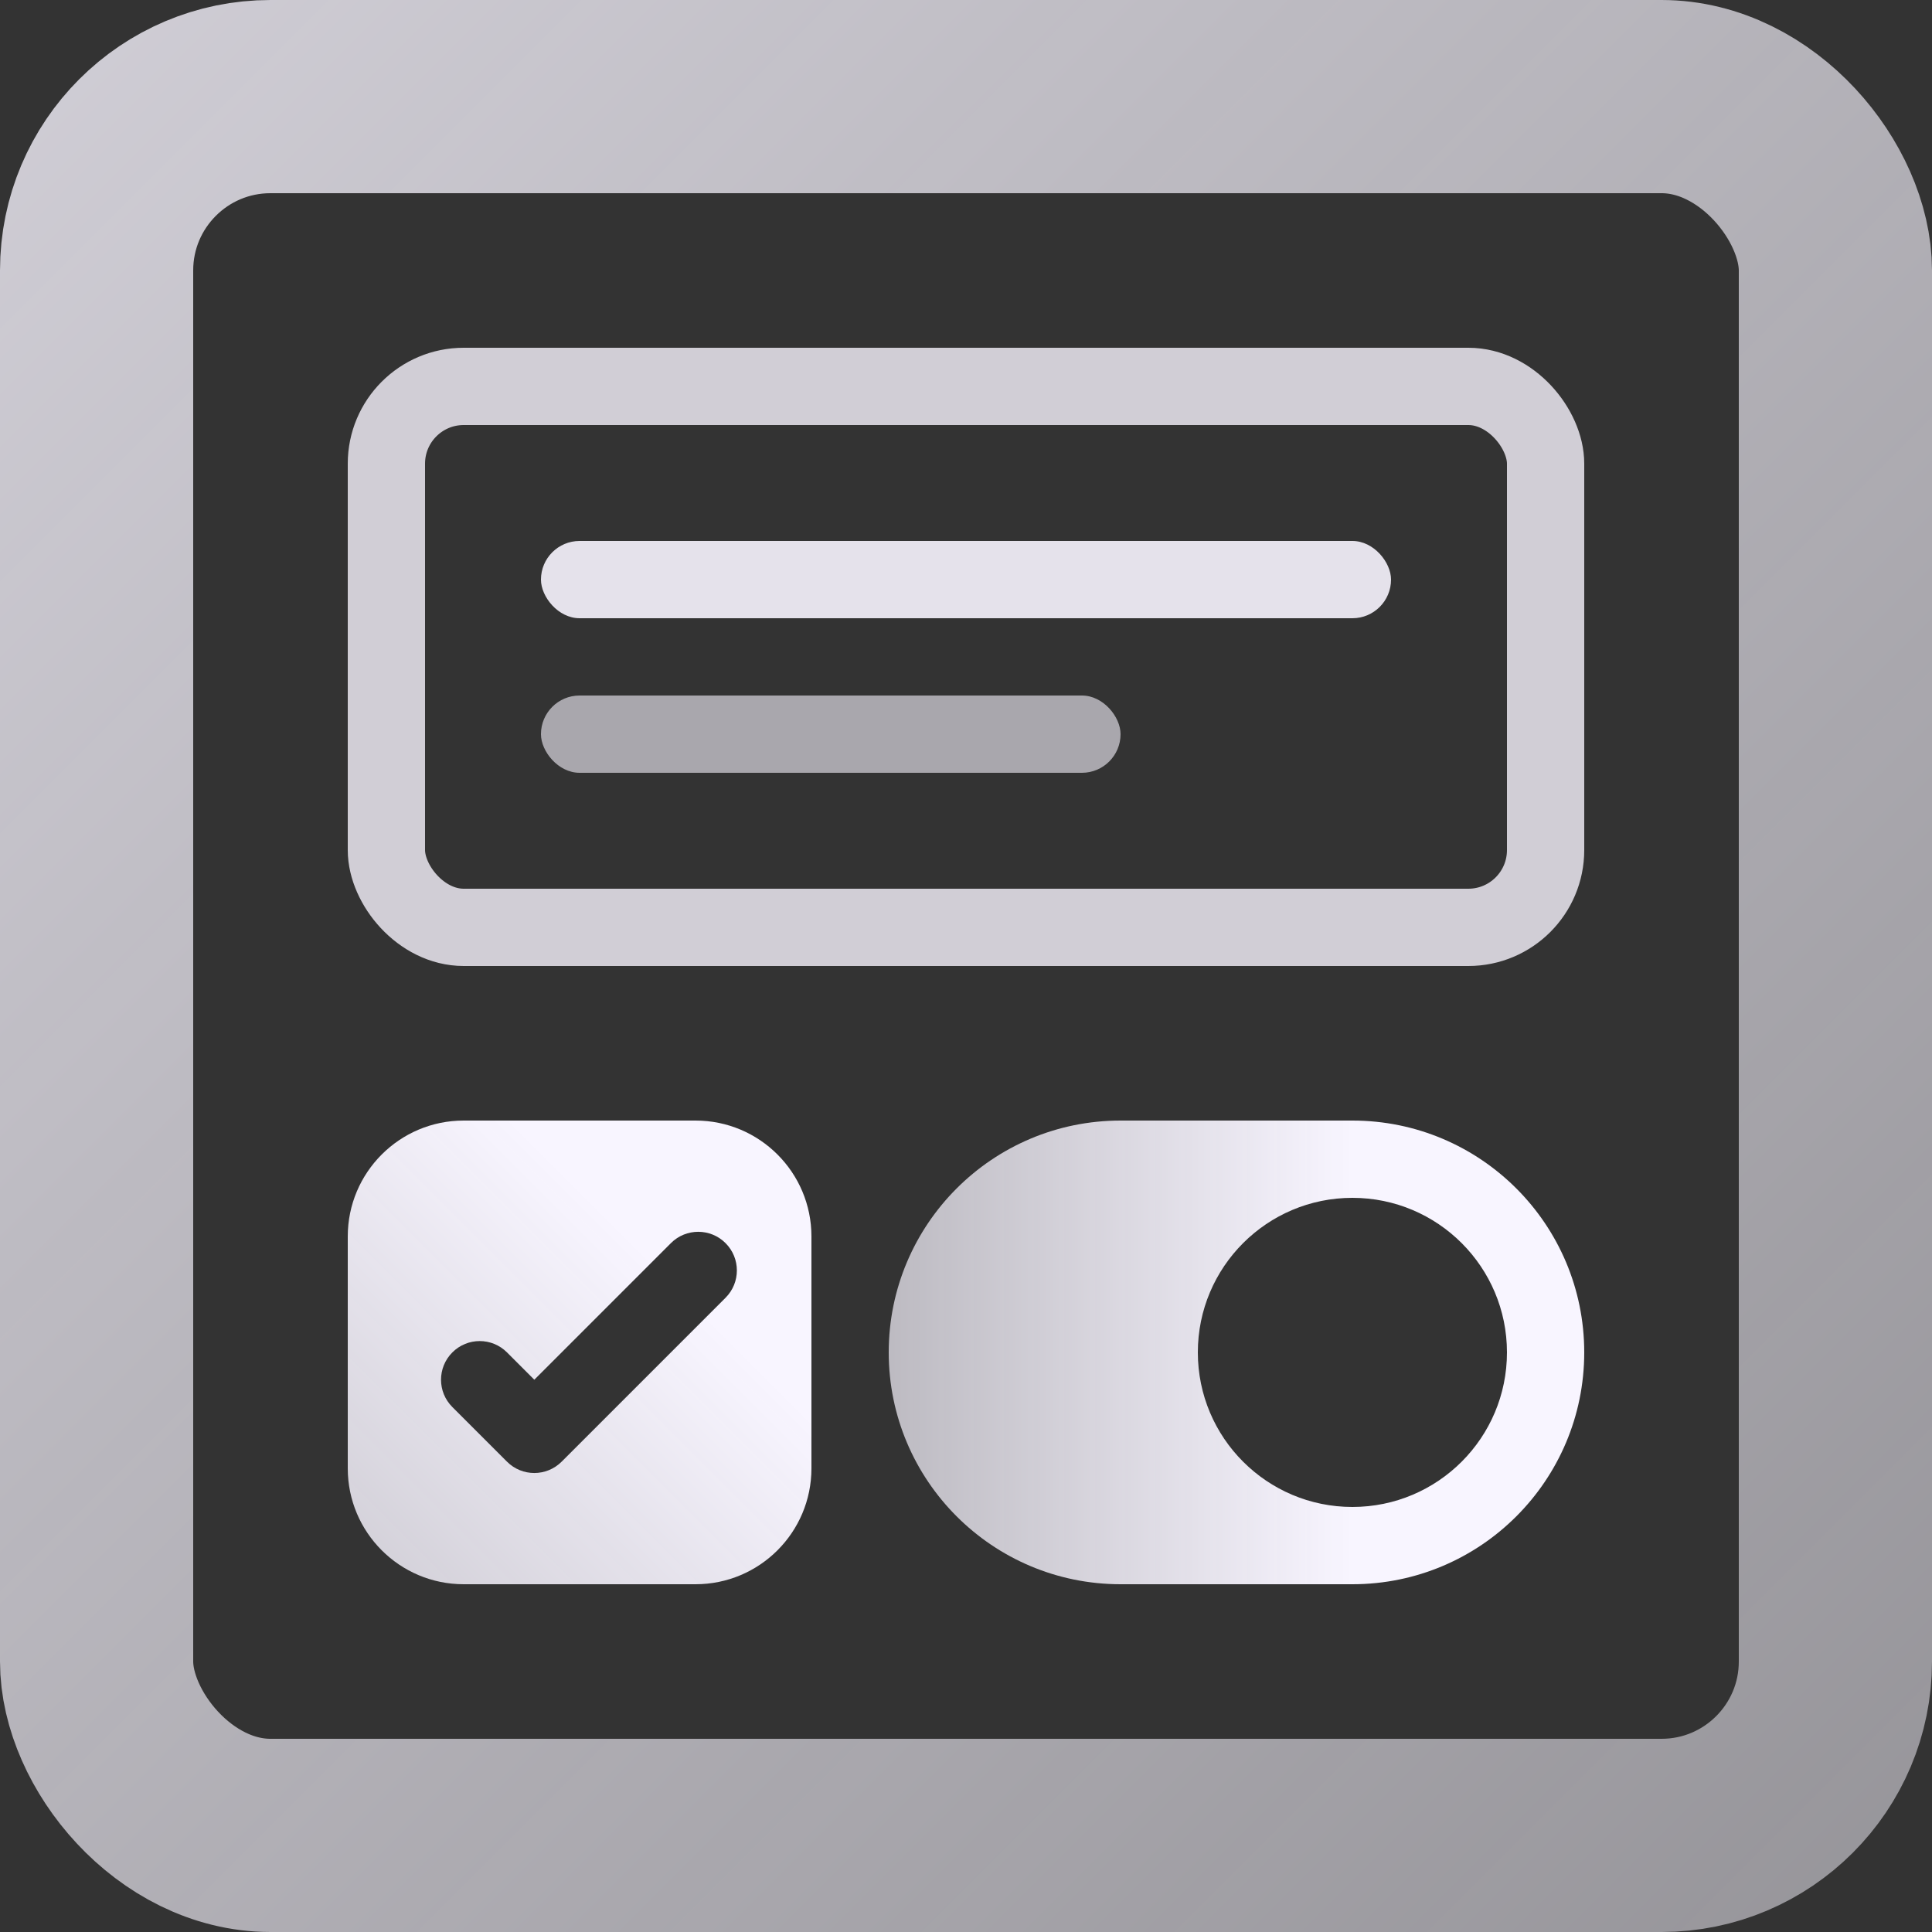
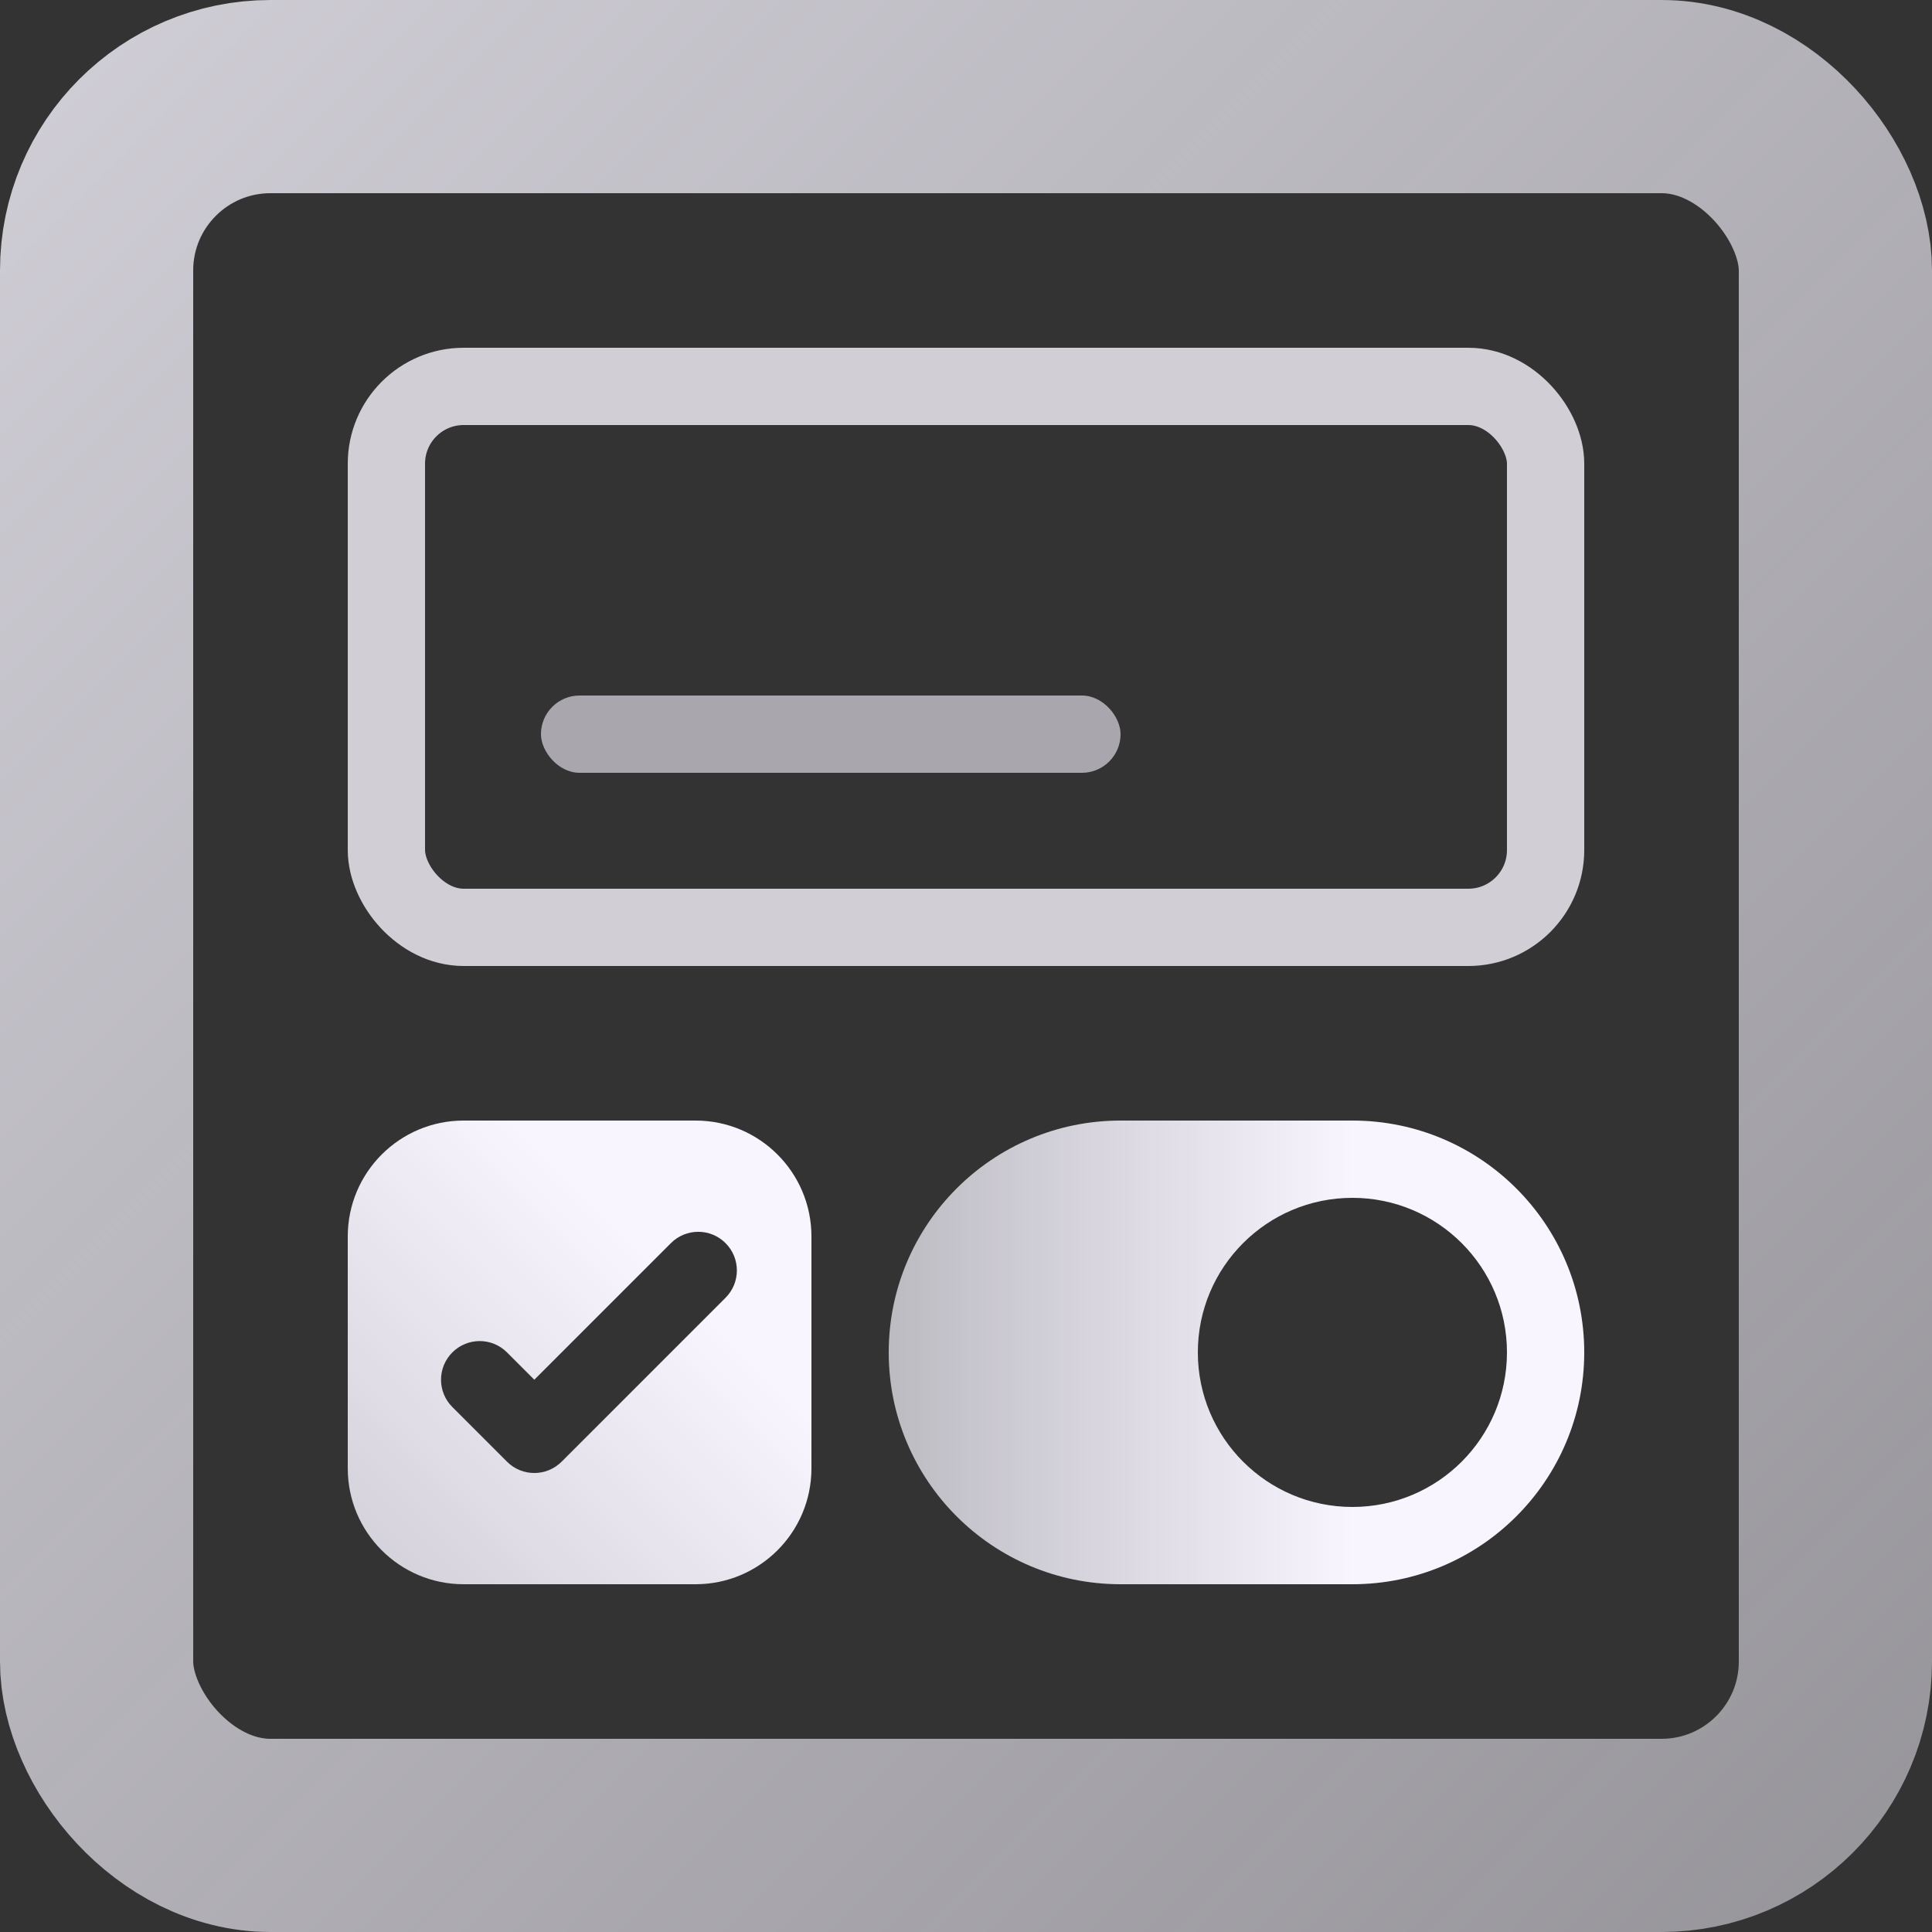
<svg xmlns="http://www.w3.org/2000/svg" width="50" height="50" viewBox="0 0 50 50" fill="none">
  <rect x="0" y="0" width="50" height="50" fill="#333333" stroke="none" />
  <g clip-path="url(#clip0_539_2749)">
    <rect x="2.5" y="2.5" width="45" height="45" rx="4.5" stroke="url(#paint0_linear_539_2749)" stroke-width="5" />
    <rect opacity="0.8" x="10" y="10" width="30" height="14" rx="2" stroke="#F8F5FF" stroke-width="2" />
    <path fill-rule="evenodd" clip-rule="evenodd" d="M29 29C25.686 29 23 31.686 23 35C23 38.314 25.686 41 29 41H35C38.314 41 41 38.314 41 35C41 31.686 38.314 29 35 29H29ZM35 39C37.209 39 39 37.209 39 35C39 32.791 37.209 31 35 31C32.791 31 31 32.791 31 35C31 37.209 32.791 39 35 39Z" fill="url(#paint1_linear_539_2749)" />
-     <rect opacity="0.9" x="14" y="14" width="22" height="2" rx="1" fill="#F8F5FF" />
    <rect opacity="0.6" x="14" y="18" width="15" height="2" rx="1" fill="#F8F5FF" />
    <path fill-rule="evenodd" clip-rule="evenodd" d="M12 29C10.343 29 9 30.343 9 32V38C9 39.657 10.343 41 12 41H18C19.657 41 21 39.657 21 38V32C21 30.343 19.657 29 18 29H12ZM13.121 37.828C13.511 38.219 14.144 38.219 14.535 37.828L18.777 33.586C19.168 33.195 19.168 32.562 18.777 32.172C18.387 31.781 17.754 31.781 17.363 32.172L13.828 35.707L13.121 35C12.731 34.609 12.098 34.609 11.707 35C11.316 35.391 11.316 36.024 11.707 36.414L13.121 37.828Z" fill="url(#paint2_linear_539_2749)" />
  </g>
  <defs>
    <linearGradient id="paint0_linear_539_2749" x1="0" y1="0" x2="50" y2="50" gradientUnits="userSpaceOnUse">
      <stop stop-color="#F8F5FF" stop-opacity="0.8" />
      <stop offset="1" stop-color="#F8F5FF" stop-opacity="0.5" />
    </linearGradient>
    <linearGradient id="paint1_linear_539_2749" x1="35" y1="35" x2="23" y2="35" gradientUnits="userSpaceOnUse">
      <stop stop-color="#F8F5FF" />
      <stop offset="1" stop-color="#F8F5FF" stop-opacity="0.7" />
    </linearGradient>
    <linearGradient id="paint2_linear_539_2749" x1="9" y1="41" x2="21" y2="29" gradientUnits="userSpaceOnUse">
      <stop stop-color="#F8F5FF" stop-opacity="0.8" />
      <stop offset="0.679" stop-color="#F8F5FF" />
    </linearGradient>
    <clipPath id="clip0_539_2749">
      <rect width="50" height="50" fill="white" />
    </clipPath>
  </defs>
</svg>